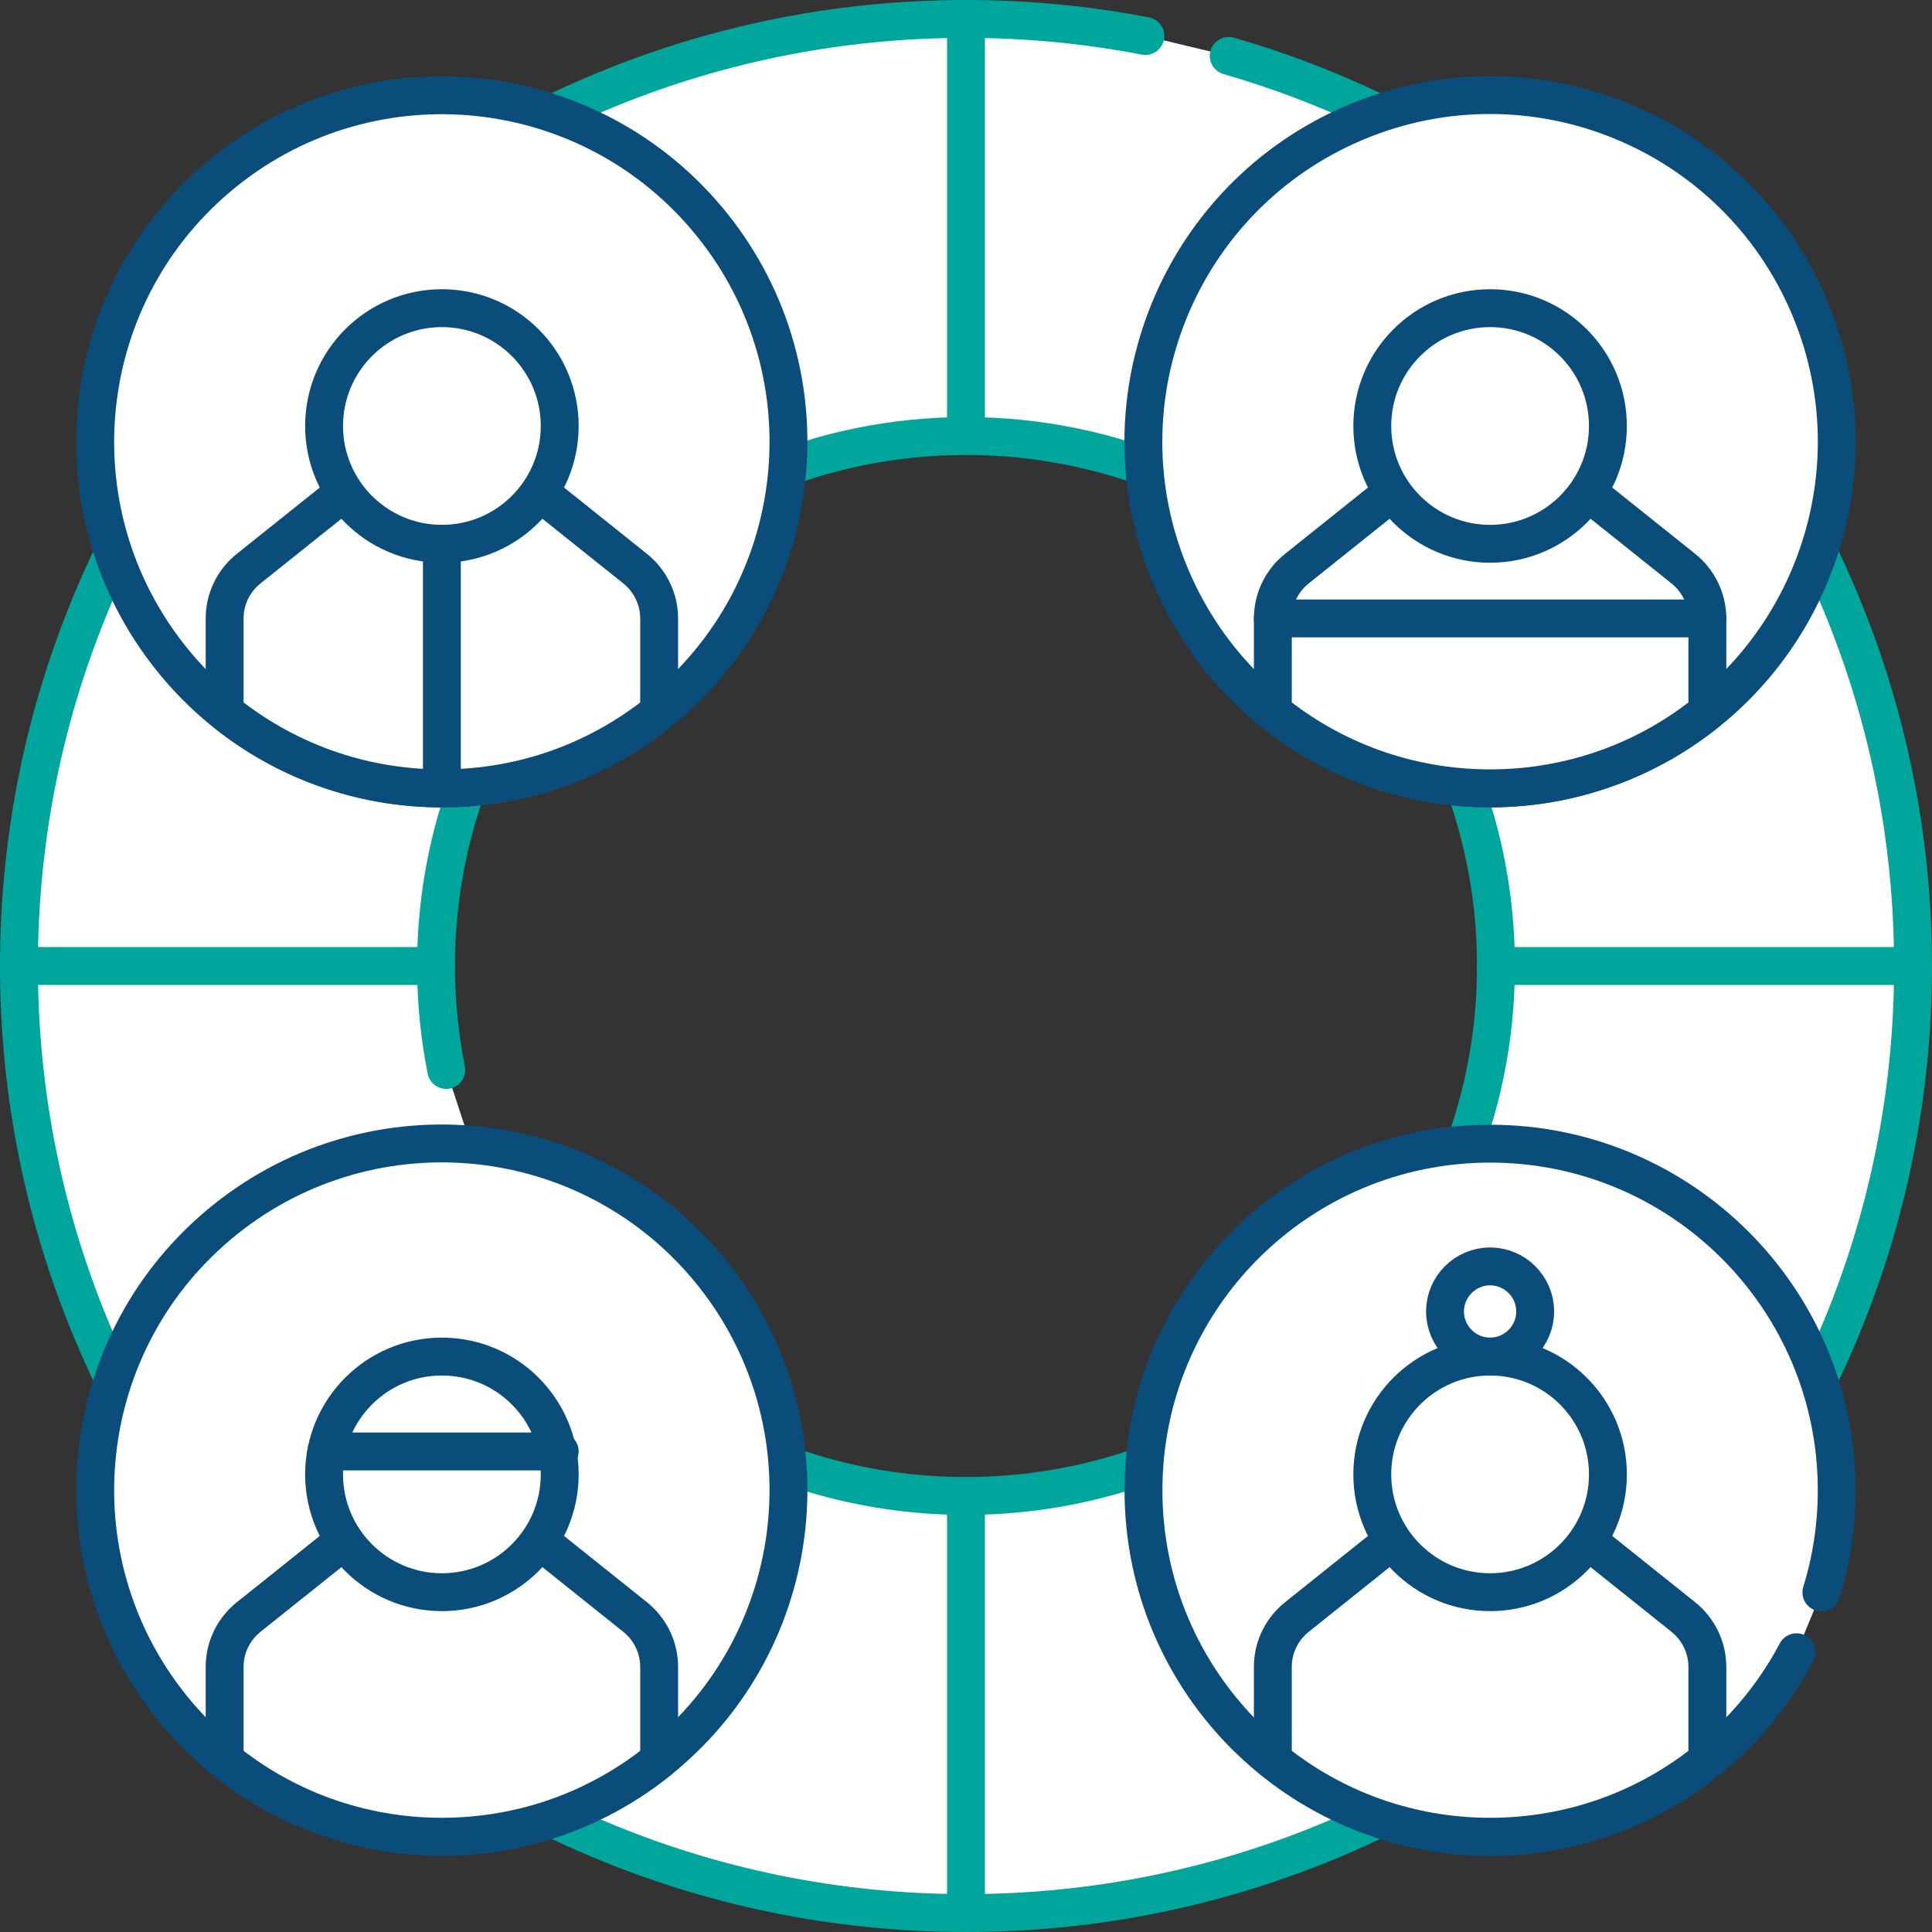
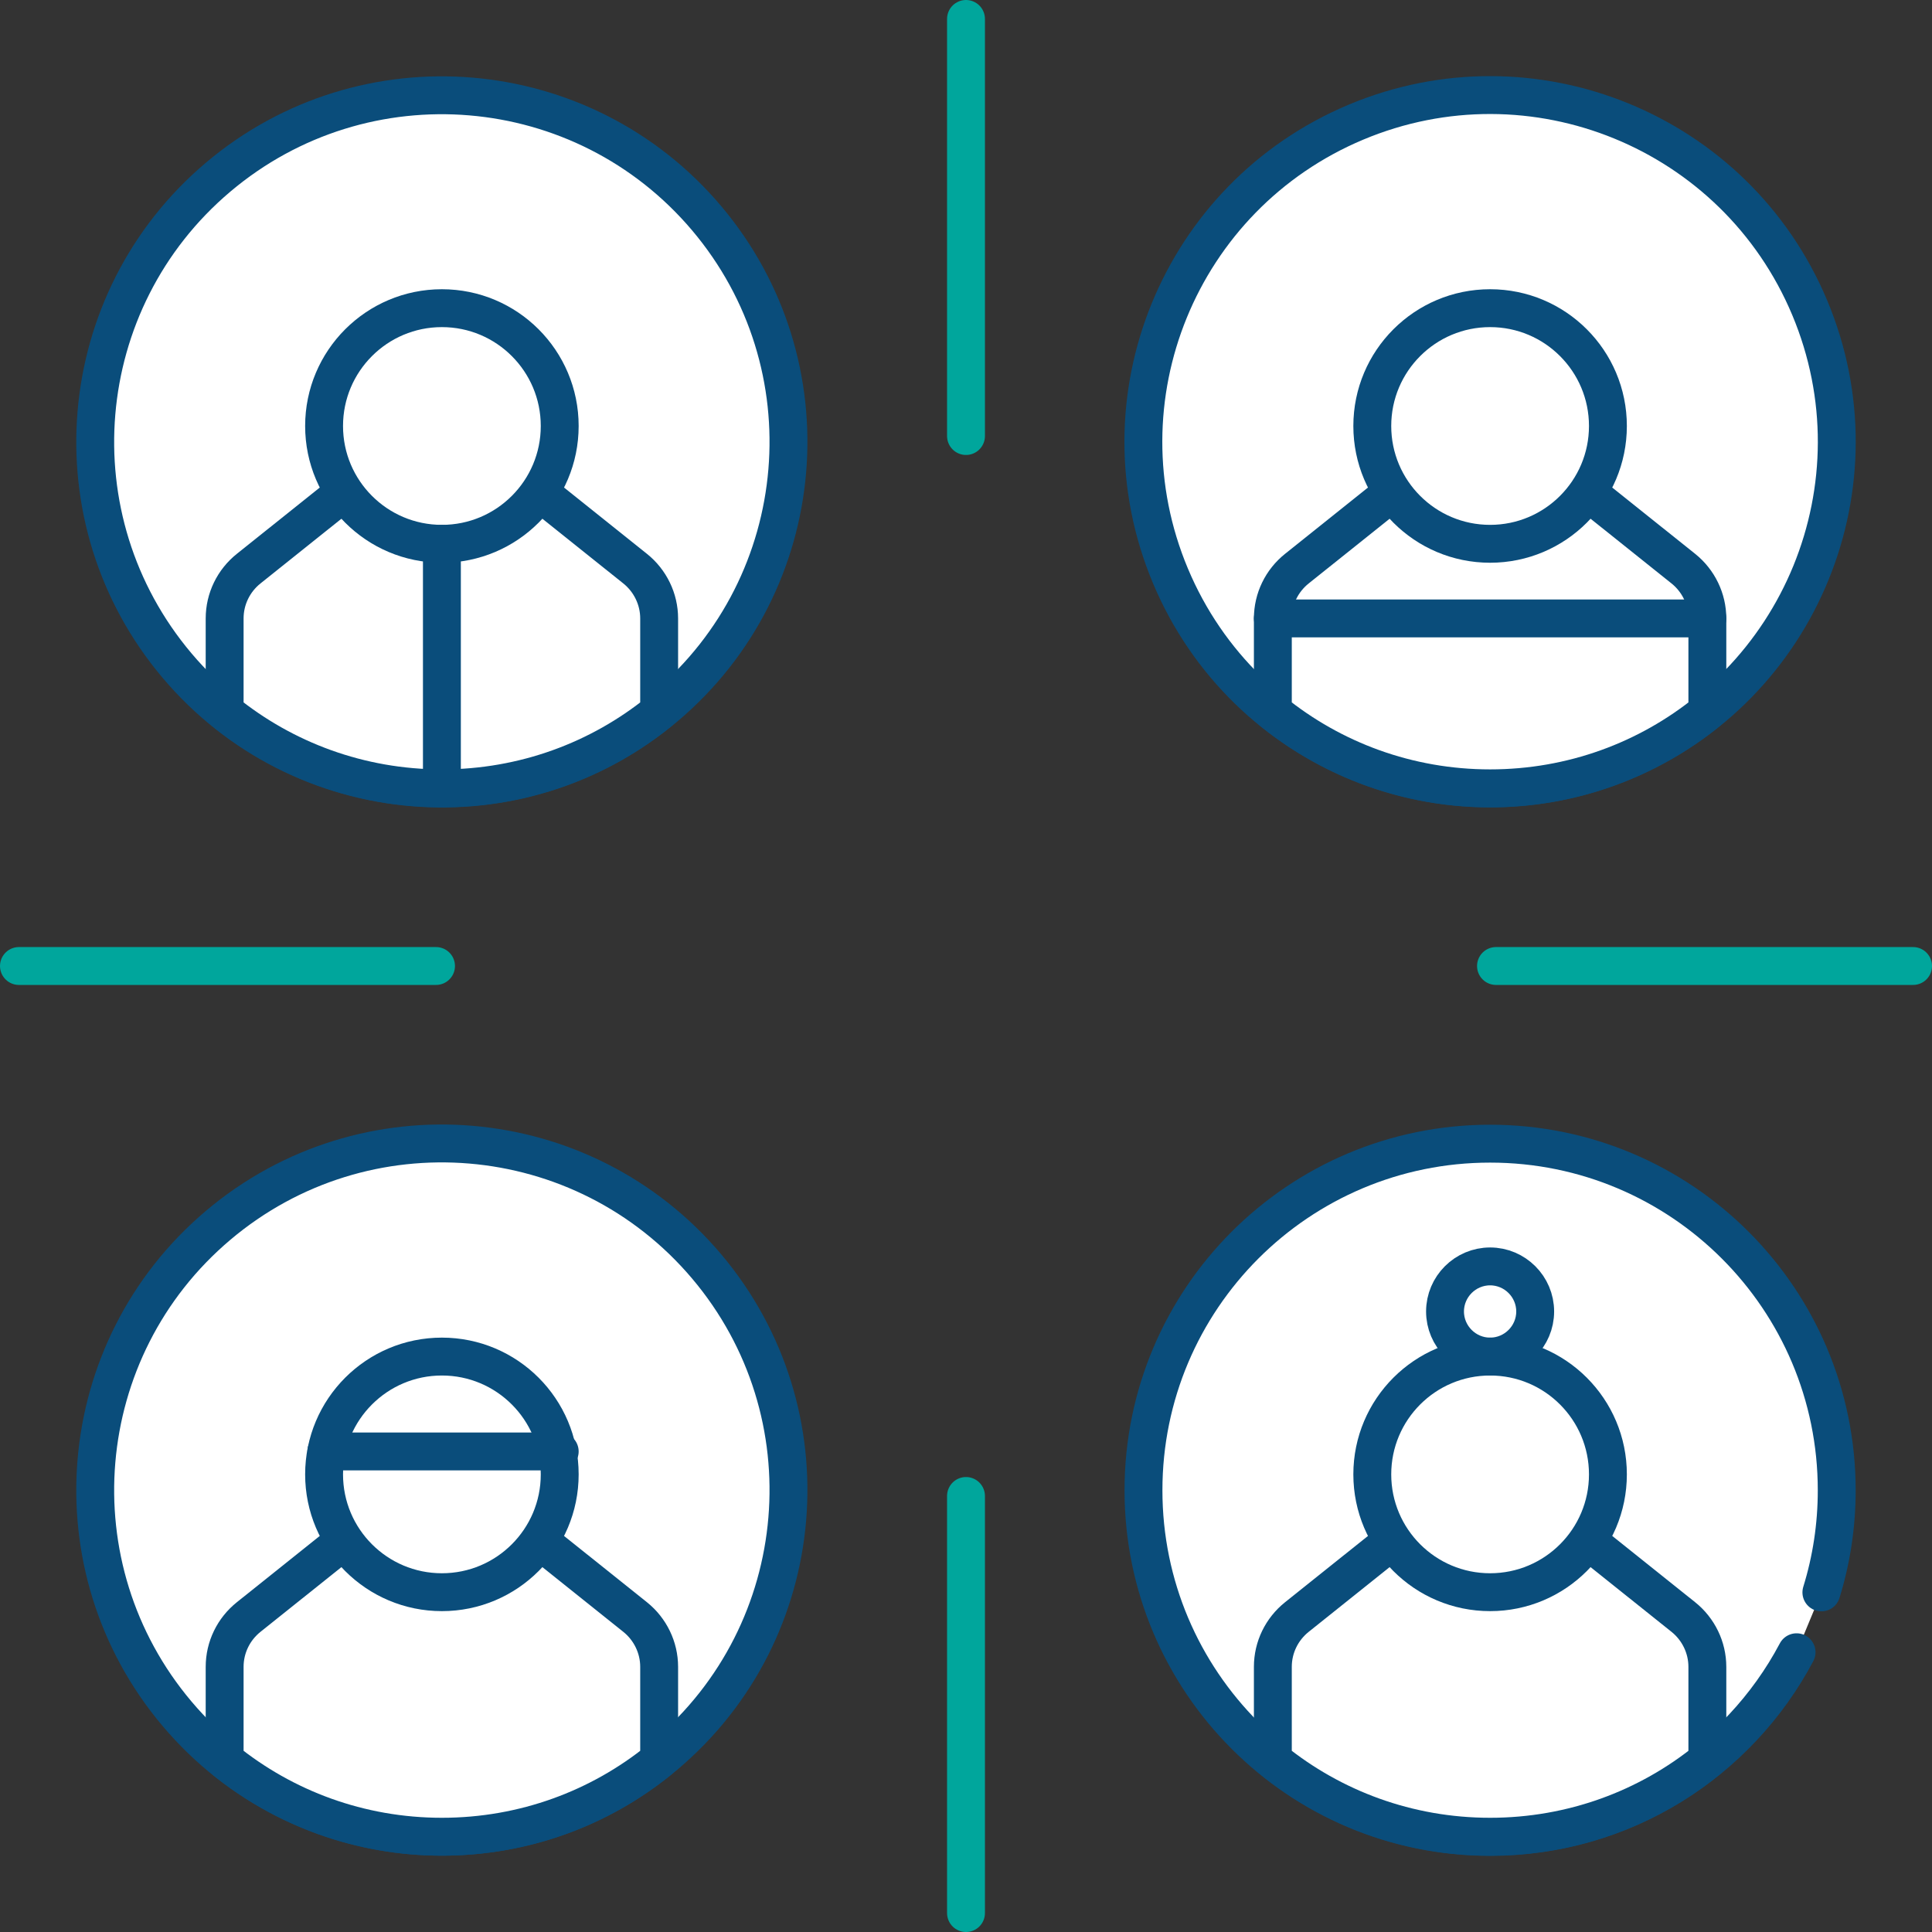
<svg xmlns="http://www.w3.org/2000/svg" width="102" height="102" viewBox="0 0 102 102" fill="none">
  <rect x="0" y="0" width="102" height="102" fill="#333333" stroke="none" />
  <g clip-path="url(#clip0_228_18)">
-     <path d="M60.47 1.9C57.4 1.31 54.24 1 51 1C23.39 1 1 23.39 1 51C1 78.61 23.39 101 51 101C78.61 101 101 78.61 101 51C101 28.2 85.74 8.96 64.87 2.95M23.56 56.49C23.21 54.71 23.02 52.88 23.02 51C23.02 35.55 35.55 23.02 51 23.02C66.45 23.02 78.98 35.55 78.98 51C78.98 66.45 66.45 78.98 51 78.98C39.78 78.98 30.11 72.38 25.65 62.85" fill="white" />
-     <path d="M60.47 1.9C57.4 1.31 54.24 1 51 1C23.39 1 1 23.39 1 51C1 78.61 23.39 101 51 101C78.61 101 101 78.61 101 51C101 28.2 85.74 8.96 64.87 2.95M23.56 56.49C23.21 54.71 23.02 52.88 23.02 51C23.02 35.55 35.55 23.02 51 23.02C66.45 23.02 78.98 35.55 78.98 51C78.98 66.45 66.45 78.98 51 78.98C39.78 78.98 30.11 72.38 25.65 62.85" stroke="#00A69C" stroke-width="2" stroke-linecap="round" stroke-linejoin="round" />
    <path d="M51 23.02V1" stroke="#00A69C" stroke-width="2" stroke-linecap="round" stroke-linejoin="round" />
    <path d="M23.02 51H1" stroke="#00A69C" stroke-width="2" stroke-linecap="round" stroke-linejoin="round" />
    <path d="M51 78.98V101" stroke="#00A69C" stroke-width="2" stroke-linecap="round" stroke-linejoin="round" />
    <path d="M78.981 51H101" stroke="#00A69C" stroke-width="2" stroke-linecap="round" stroke-linejoin="round" />
    <path d="M35.139 37.308C42.859 30.785 43.828 19.238 37.305 11.519C30.781 3.799 19.235 2.83 11.516 9.353C3.796 15.877 2.826 27.423 9.35 35.143C15.873 42.862 27.42 43.832 35.139 37.308Z" fill="white" stroke="#0A4D7B" stroke-width="2" stroke-linecap="round" stroke-linejoin="round" />
    <path d="M34.8 32.65V37.57C31.67 40.11 27.67 41.62 23.33 41.62C18.99 41.62 15 40.11 11.86 37.57V32.65C11.86 31.62 12.33 30.66 13.13 30.02L21.36 23.44H25.3L33.53 30.02C34.33 30.66 34.8 31.63 34.8 32.65Z" fill="white" stroke="#0A4D7B" stroke-width="2" stroke-linecap="round" stroke-linejoin="round" />
    <path d="M23.33 28.71C26.766 28.71 29.55 25.925 29.55 22.49C29.55 19.055 26.766 16.27 23.33 16.27C19.895 16.27 17.11 19.055 17.11 22.49C17.11 25.925 19.895 28.71 23.33 28.71Z" fill="white" stroke="#0A4D7B" stroke-width="2" stroke-linecap="round" stroke-linejoin="round" />
    <path d="M85.751 40.198C95.07 36.286 99.454 25.56 95.542 16.241C91.631 6.922 80.905 2.538 71.586 6.45C62.267 10.362 57.883 21.087 61.795 30.407C65.706 39.726 76.432 44.109 85.751 40.198Z" fill="white" stroke="#0A4D7B" stroke-width="2" stroke-linecap="round" stroke-linejoin="round" />
    <path d="M90.14 32.65V37.57C87.01 40.11 83.01 41.62 78.67 41.62C74.33 41.62 70.34 40.11 67.2 37.57V32.65C67.2 31.62 67.67 30.66 68.47 30.02L76.7 23.44H80.64L88.87 30.02C89.67 30.66 90.14 31.63 90.14 32.65Z" fill="white" stroke="#0A4D7B" stroke-width="2" stroke-linecap="round" stroke-linejoin="round" />
    <path d="M78.67 28.71C82.105 28.71 84.89 25.925 84.89 22.49C84.89 19.055 82.105 16.27 78.67 16.27C75.235 16.27 72.45 19.055 72.45 22.49C72.45 25.925 75.235 28.71 78.67 28.71Z" fill="white" stroke="#0A4D7B" stroke-width="2" stroke-linecap="round" stroke-linejoin="round" />
    <path d="M35.139 92.647C42.859 86.123 43.828 74.577 37.305 66.857C30.781 59.138 19.235 58.168 11.516 64.692C3.796 71.215 2.826 82.762 9.35 90.481C15.873 98.201 27.42 99.17 35.139 92.647Z" fill="white" stroke="#0A4D7B" stroke-width="2" stroke-linecap="round" stroke-linejoin="round" />
    <path d="M34.8 88V92.92C31.67 95.46 27.67 96.97 23.33 96.97C18.99 96.97 15 95.46 11.86 92.92V88C11.86 86.97 12.33 86.01 13.13 85.37L21.36 78.79H25.3L33.53 85.37C34.33 86.01 34.8 86.98 34.8 88Z" fill="white" stroke="#0A4D7B" stroke-width="2" stroke-linecap="round" stroke-linejoin="round" />
    <path d="M23.33 84.06C26.766 84.06 29.55 81.275 29.55 77.84C29.55 74.405 26.766 71.62 23.33 71.62C19.895 71.62 17.11 74.405 17.11 77.84C17.11 81.275 19.895 84.06 23.33 84.06Z" fill="white" stroke="#0A4D7B" stroke-width="2" stroke-linecap="round" stroke-linejoin="round" />
    <path d="M94.85 87.23C91.78 93.03 85.69 96.98 78.67 96.98C68.56 96.98 60.37 88.79 60.37 78.68C60.37 68.57 68.56 60.38 78.67 60.38C88.78 60.38 96.97 68.57 96.97 78.68C96.97 80.55 96.69 82.36 96.16 84.07" fill="white" />
    <path d="M94.85 87.23C91.78 93.03 85.69 96.98 78.67 96.98C68.56 96.98 60.37 88.79 60.37 78.68C60.37 68.57 68.56 60.38 78.67 60.38C88.78 60.38 96.97 68.57 96.97 78.68C96.97 80.55 96.69 82.36 96.16 84.07" stroke="#0A4D7B" stroke-width="2" stroke-linecap="round" stroke-linejoin="round" />
    <path d="M90.14 88V92.92C87.01 95.46 83.01 96.97 78.67 96.97C74.33 96.97 70.34 95.46 67.2 92.92V88C67.2 86.97 67.67 86.01 68.47 85.37L76.7 78.79H80.64L88.87 85.37C89.67 86.01 90.14 86.98 90.14 88Z" fill="white" stroke="#0A4D7B" stroke-width="2" stroke-linecap="round" stroke-linejoin="round" />
    <path d="M78.67 84.06C82.105 84.06 84.89 81.275 84.89 77.84C84.89 74.405 82.105 71.62 78.67 71.62C75.235 71.62 72.45 74.405 72.45 77.84C72.45 81.275 75.235 84.06 78.67 84.06Z" fill="white" stroke="#0A4D7B" stroke-width="2" stroke-linecap="round" stroke-linejoin="round" />
    <path d="M23.33 28.71V41.63" stroke="#0A4D7B" stroke-width="2" stroke-linecap="round" stroke-linejoin="round" />
    <path d="M67.2 32.65H90.14" stroke="#0A4D7B" stroke-width="2" stroke-linecap="round" stroke-linejoin="round" />
    <path d="M17.23 76.63H29.55" stroke="#0A4D7B" stroke-width="2" stroke-linecap="round" stroke-linejoin="round" />
    <path d="M81.05 69.24C81.05 70.55 79.98 71.62 78.67 71.62C77.36 71.62 76.29 70.55 76.29 69.24C76.29 67.93 77.36 66.86 78.67 66.86C79.98 66.86 81.05 67.93 81.05 69.24Z" stroke="#0A4D7B" stroke-width="2" stroke-linecap="round" stroke-linejoin="round" />
  </g>
  <defs>
    <clipPath id="clip0_228_18">
      <rect width="102" height="102" fill="white" />
    </clipPath>
  </defs>
</svg>